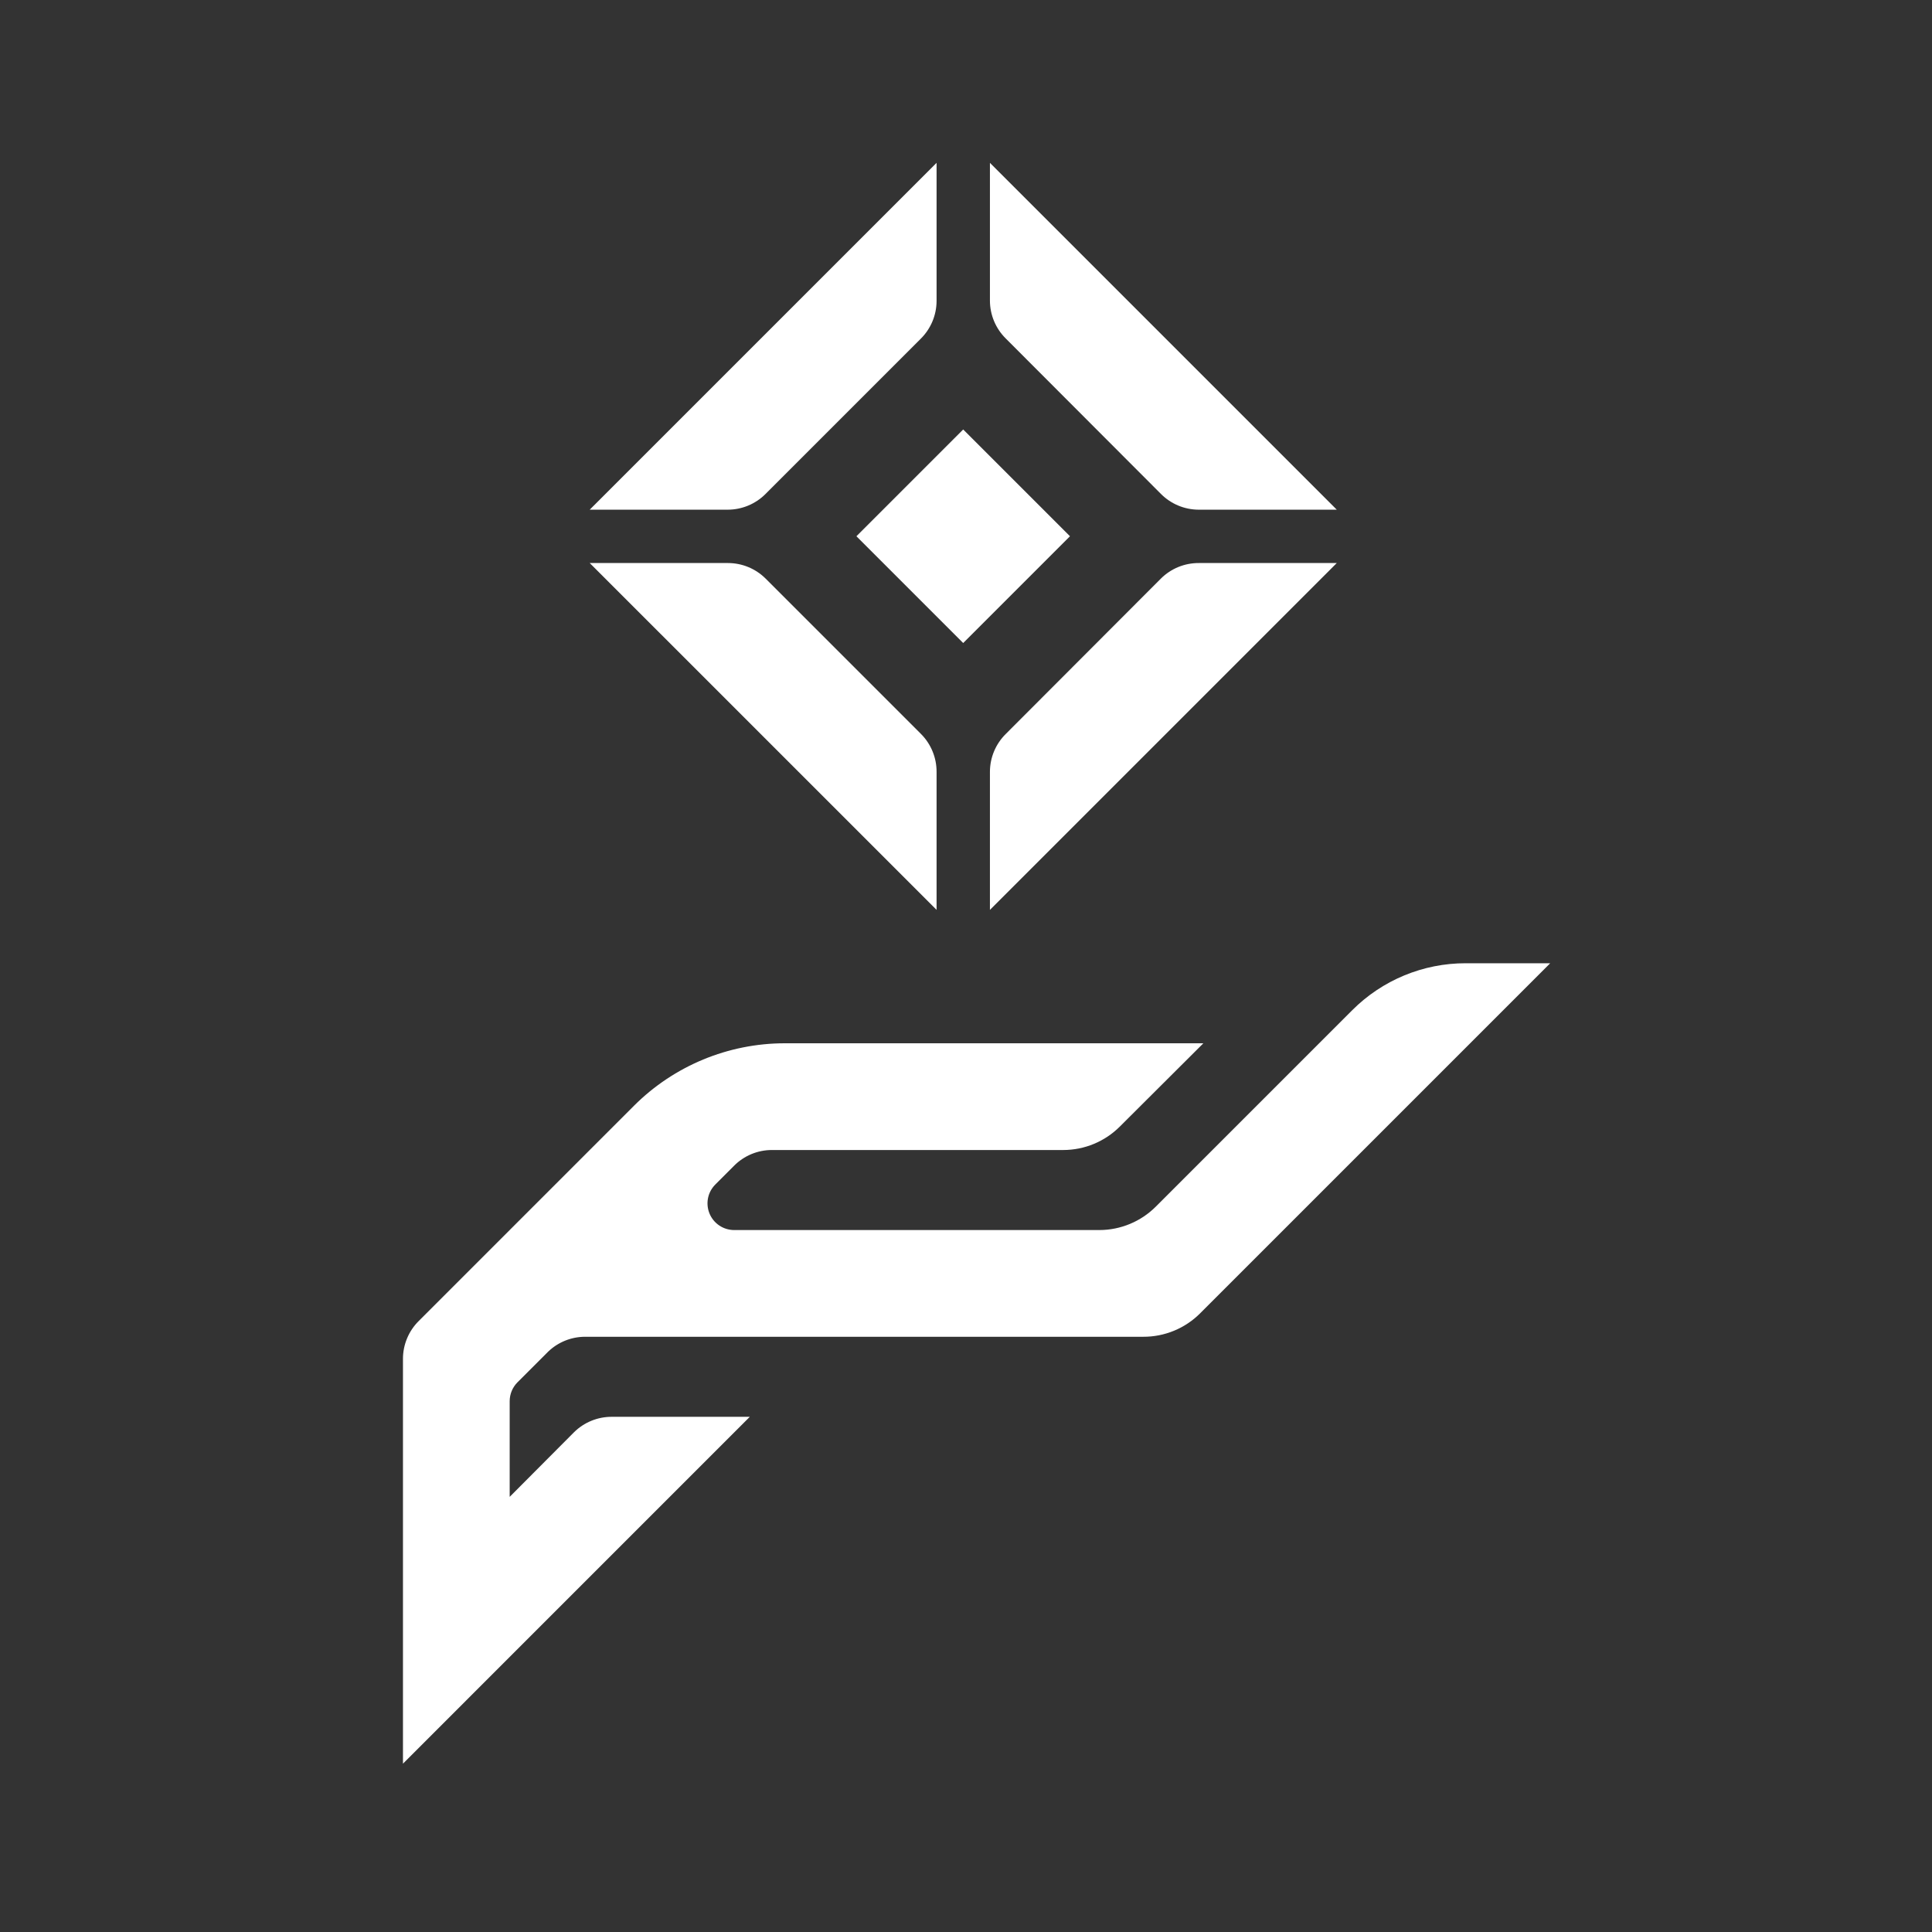
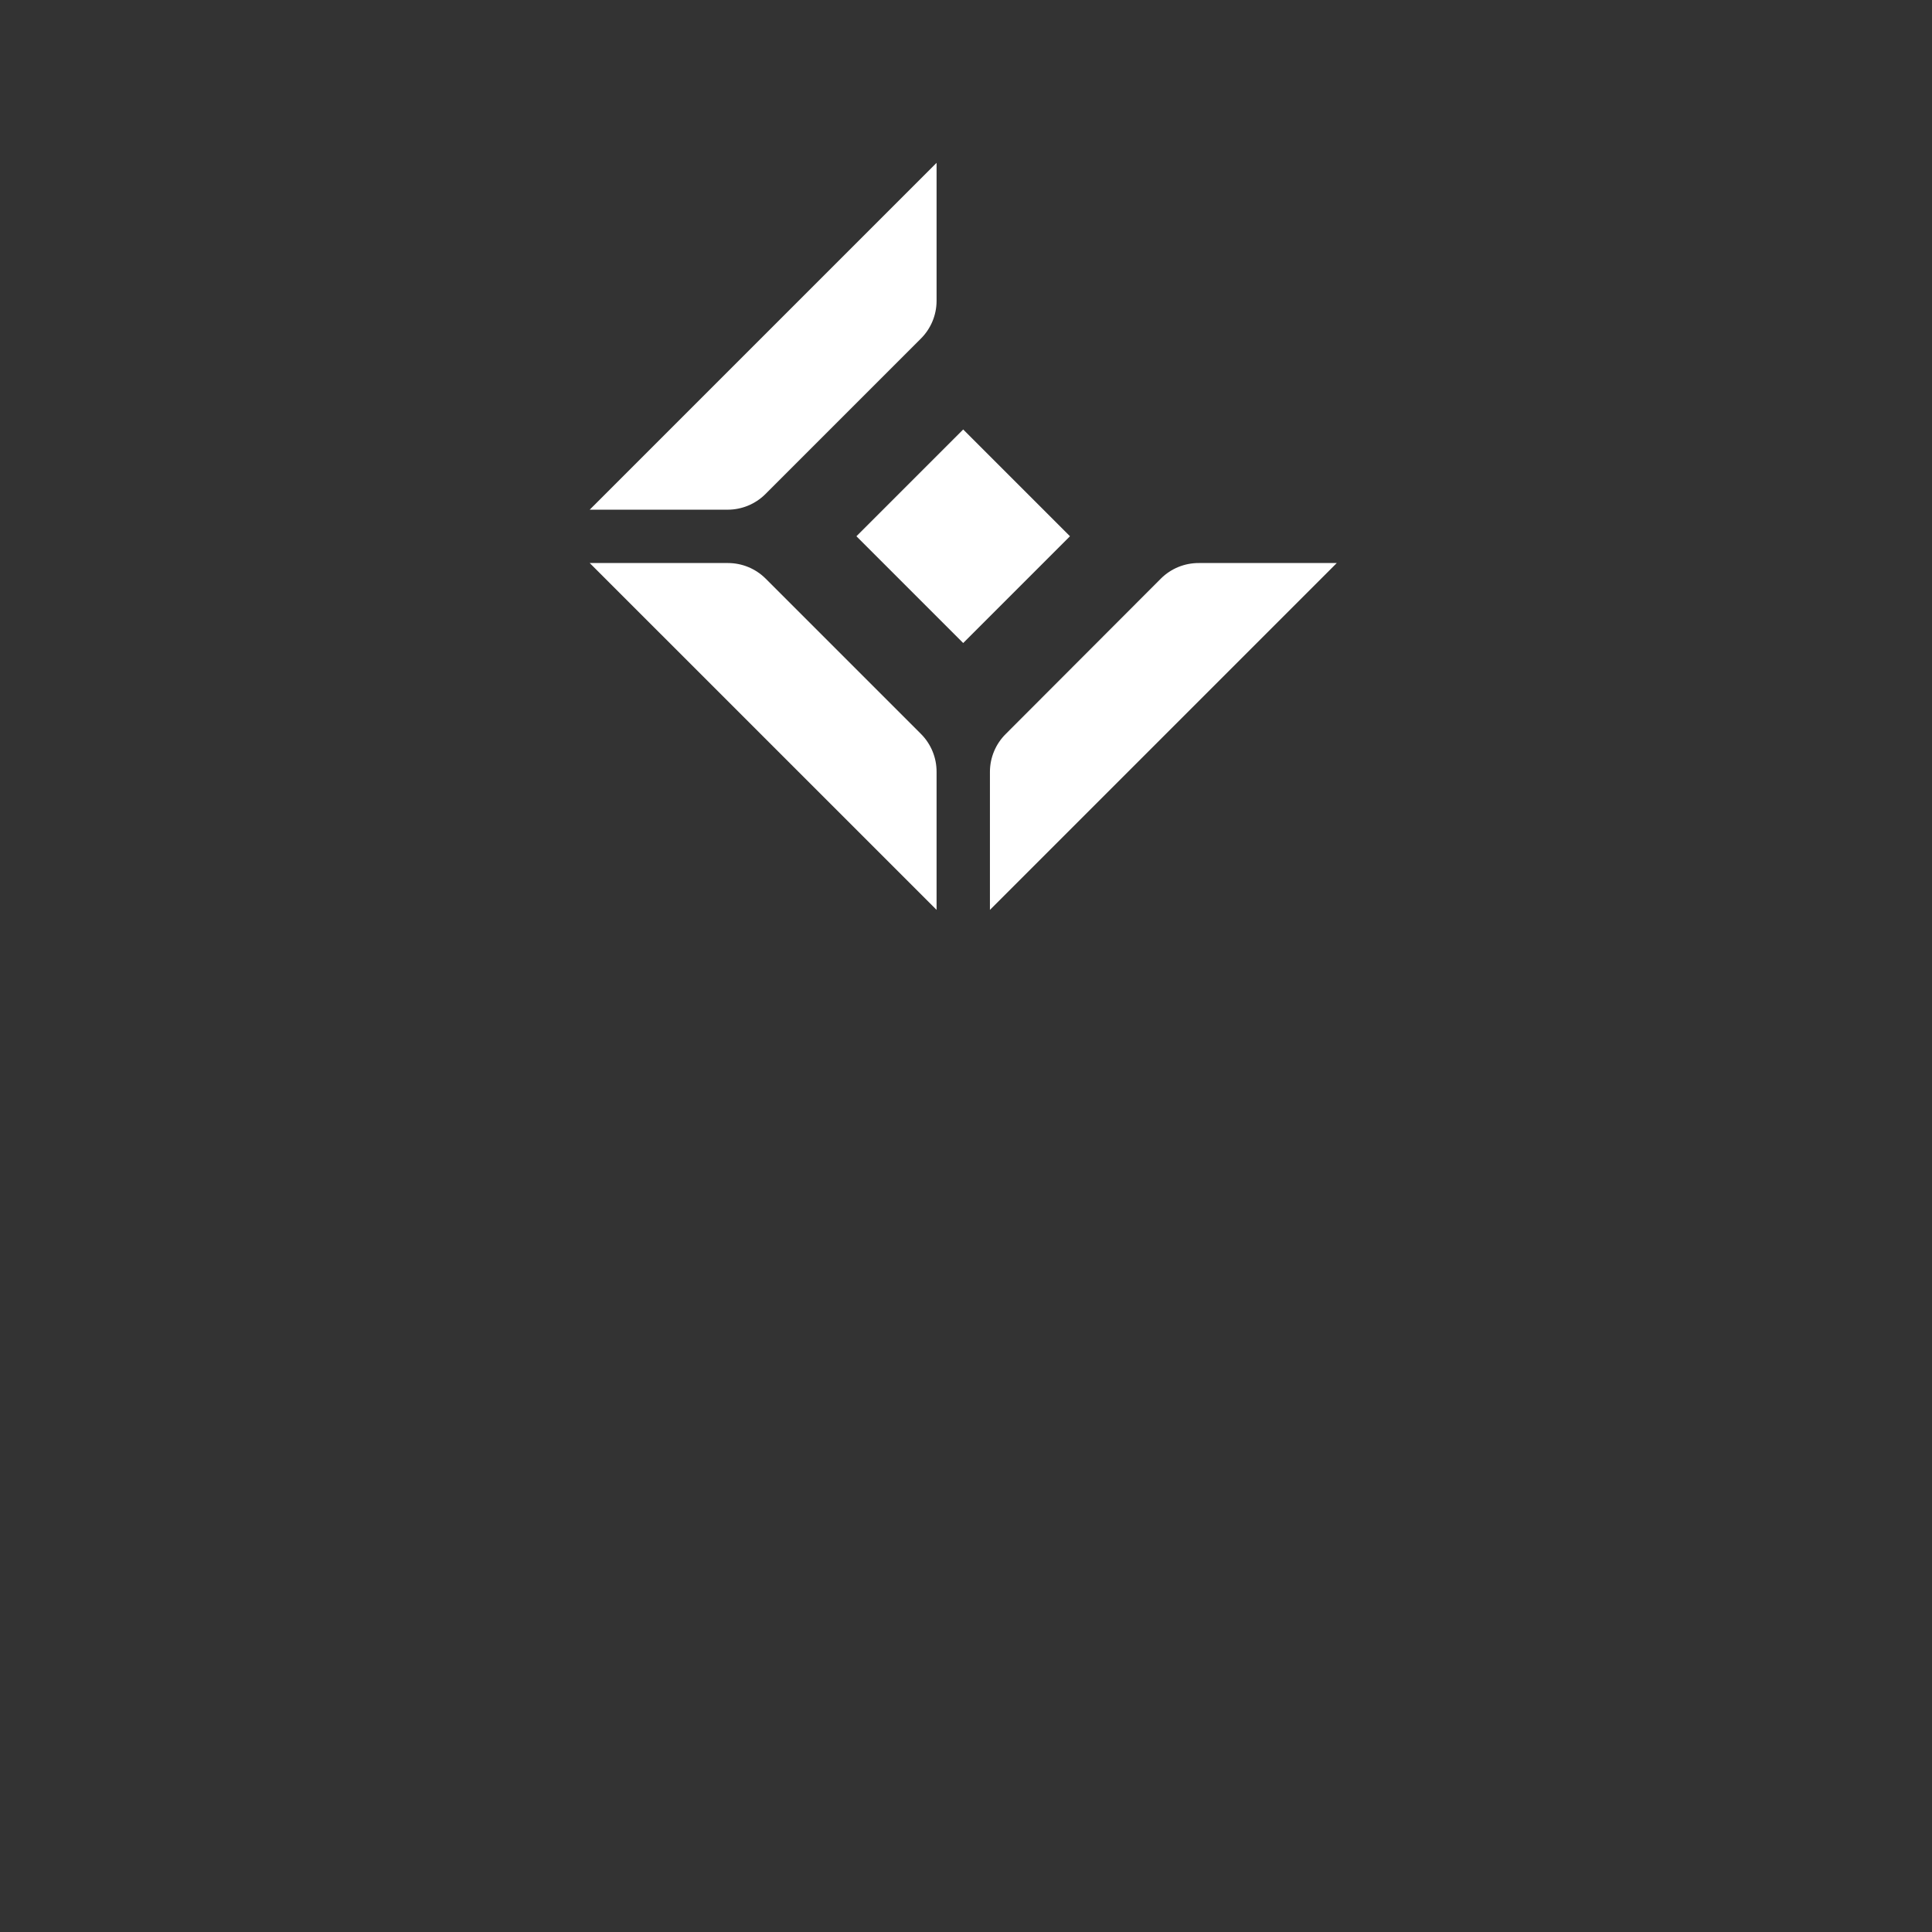
<svg xmlns="http://www.w3.org/2000/svg" width="122" height="122" viewBox="0 0 122 122" fill="none">
  <rect x="0" y="0" width="122" height="122" fill="#333333" stroke="none" />
  <path d="M58.147 21.385L48.325 31.208C47.693 31.834 46.839 32.185 45.95 32.185H37.239L59.142 10.283V19.01C59.138 19.902 58.78 20.756 58.147 21.385Z" fill="white" />
  <path d="M37.239 35.554H45.967C46.856 35.554 47.71 35.905 48.342 36.532L58.164 46.354C58.477 46.669 58.724 47.042 58.891 47.453C59.059 47.863 59.144 48.303 59.142 48.746V57.456L37.239 35.554Z" fill="white" />
  <path d="M73.311 36.532L63.505 46.354C62.872 46.983 62.515 47.837 62.511 48.729V57.457L84.413 35.554H75.703C75.259 35.552 74.82 35.637 74.409 35.804C73.999 35.972 73.625 36.219 73.311 36.532Z" fill="white" />
-   <path d="M75.686 32.185C74.794 32.181 73.939 31.823 73.311 31.191L63.505 21.369C62.872 20.739 62.515 19.885 62.511 18.993V10.283L84.413 32.185H75.686Z" fill="white" />
  <path d="M60.823 27.12L54.08 33.863L60.823 40.606L67.566 33.863L60.823 27.12Z" fill="white" />
-   <path d="M88.675 61.595C89.904 61.086 91.221 60.825 92.551 60.826H97.891L75.787 82.93C75.316 83.402 74.757 83.776 74.141 84.03C73.525 84.284 72.865 84.415 72.198 84.413H36.936C36.069 84.416 35.236 84.754 34.611 85.356L32.673 87.294C32.362 87.608 32.187 88.031 32.185 88.473V94.522L36.245 90.445C36.56 90.132 36.934 89.885 37.344 89.718C37.755 89.55 38.194 89.465 38.638 89.467H47.348L25.446 111.37V85.811C25.445 85.367 25.533 84.927 25.704 84.516C25.874 84.105 26.125 83.733 26.44 83.419L40.036 69.823C42.562 67.3 45.985 65.882 49.555 65.88H75.989L70.716 71.137C69.769 72.085 68.484 72.618 67.144 72.62H48.746C48.302 72.619 47.861 72.707 47.451 72.877C47.04 73.048 46.667 73.298 46.354 73.614L45.175 74.793C44.938 75.028 44.776 75.327 44.71 75.654C44.644 75.98 44.676 76.319 44.802 76.627C44.928 76.936 45.143 77.2 45.419 77.386C45.695 77.572 46.021 77.672 46.354 77.674H69.419C70.759 77.673 72.043 77.139 72.99 76.191L85.39 63.791C86.33 62.85 87.446 62.104 88.675 61.595Z" fill="white" />
</svg>